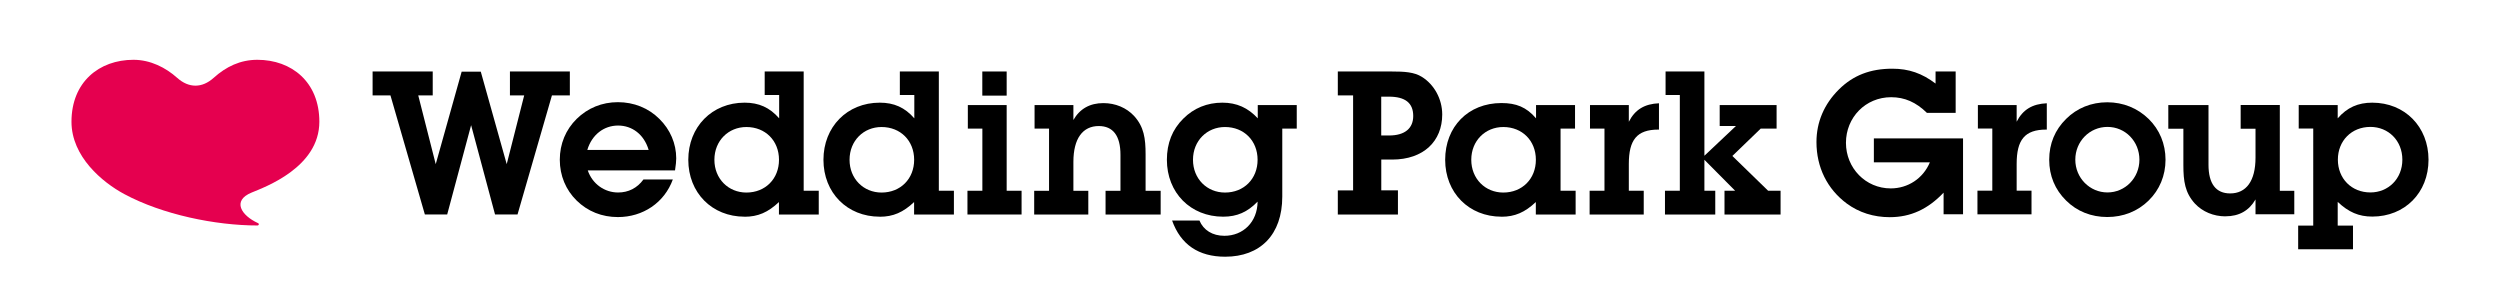
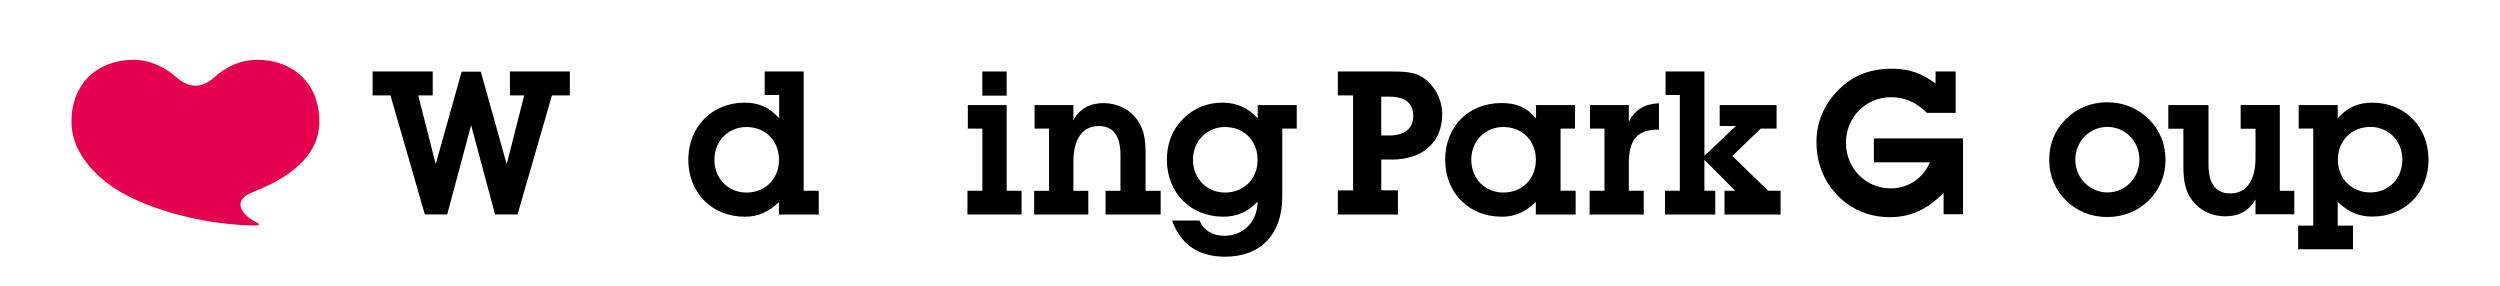
<svg xmlns="http://www.w3.org/2000/svg" id="_レイヤー_2" viewBox="0 0 457.8 52.37">
  <defs>
    <style>.cls-1{fill:#e5004f;}.cls-2{fill:none;}.cls-3{fill:#000000;}</style>
  </defs>
  <g id="_レイヤー_1-2">
    <g>
-       <rect class="cls-2" x="0" y="0" width="457.79" height="52.37" />
      <g>
        <path class="cls-3" d="M68.23,17.47v-4.38h11.01v4.38h-2.65l3.2,12.59,4.75-16.94h3.5l4.75,16.94,3.2-12.59h-2.61v-4.38h10.97v4.38h-3.28l-6.3,21.8h-4.12l-4.38-16.35-4.38,16.35h-4.09l-6.3-21.8h-3.28Z" />
-         <path class="cls-3" d="M113.15,39.75c-2.91,0-5.52-1.03-7.55-3.02-1.99-1.95-3.09-4.57-3.09-7.48s1.1-5.52,3.09-7.48c2.03-1.99,4.64-3.06,7.55-3.06s5.6,1.07,7.59,3.06c1.99,1.95,3.09,4.53,3.09,7.22,0,.52-.07,1.25-.22,2.21h-15.98c.85,2.5,3.09,4.05,5.56,4.05,1.88,0,3.5-.81,4.64-2.39h5.38c-1.55,4.27-5.49,6.89-10.05,6.89Zm5.63-12.3c-.85-2.84-3.02-4.46-5.6-4.46s-4.79,1.66-5.63,4.46h11.23Z" />
        <path class="cls-3" d="M136.35,39.68c-5.97,0-10.31-4.38-10.31-10.42s4.35-10.46,10.31-10.46c2.61,0,4.6,.88,6.33,2.87v-4.27h-2.65v-4.31h7.14v21.84h2.76v4.35h-7.29v-2.28c-1.99,1.88-3.83,2.69-6.3,2.69Zm.33-4.42c3.46,0,5.97-2.5,5.97-6s-2.5-6-5.97-6c-3.28,0-5.86,2.5-5.86,6s2.58,6,5.86,6Z" />
-         <path class="cls-3" d="M161.1,39.68c-5.97,0-10.31-4.38-10.31-10.42s4.35-10.46,10.31-10.46c2.61,0,4.6,.88,6.33,2.87v-4.27h-2.65v-4.31h7.14v21.84h2.76v4.35h-7.29v-2.28c-1.99,1.88-3.83,2.69-6.3,2.69Zm.33-4.42c3.46,0,5.97-2.5,5.97-6s-2.5-6-5.97-6c-3.28,0-5.86,2.5-5.86,6s2.58,6,5.86,6Z" />
        <path class="cls-3" d="M179.88,23.55h-2.65v-4.31h7.11v15.69h2.73v4.35h-9.91v-4.35h2.73v-11.38Zm0-10.46h4.46v4.42h-4.46v-4.42Z" />
        <path class="cls-3" d="M192.1,23.55h-2.65v-4.31h7.11v2.73c1.18-2.06,3.02-3.09,5.49-3.09,2.21,0,4.23,.85,5.63,2.36,1.8,1.99,2.1,4.09,2.1,7.03v6.67h2.76v4.35h-10.09v-4.35h2.73v-6.59c0-3.5-1.36-5.27-3.98-5.27-2.91,0-4.64,2.25-4.64,6.56v5.3h2.73v4.35h-9.91v-4.35h2.72v-11.38Z" />
        <path class="cls-3" d="M223.99,39.68c-5.97,0-10.31-4.38-10.31-10.42,0-3.02,.99-5.56,3.02-7.55,1.91-1.91,4.35-2.91,7.14-2.91,2.61,0,4.68,.92,6.48,2.87v-2.43h7.14v4.31h-2.65v12.45c0,7-4.05,11.01-10.46,11.01-4.86,0-8.14-2.21-9.72-6.63h5.01c.74,1.77,2.39,2.8,4.57,2.8,3.42,0,6.04-2.5,6.08-6.26-1.84,1.91-3.76,2.76-6.3,2.76Zm.33-4.42c3.46,0,5.97-2.5,5.97-6s-2.5-6-5.97-6c-3.28,0-5.86,2.5-5.86,6s2.58,6,5.86,6Z" />
-         <path class="cls-3" d="M255.99,34.86v4.42h-11.01v-4.42h2.8V17.47h-2.8v-4.38h9.8c2.43,0,4.2,.11,5.6,.99,2.25,1.4,3.72,4.05,3.72,6.89,0,4.86-3.39,8.25-9.17,8.25h-1.99v5.63h3.06Zm-1.62-10.05c2.91,0,4.42-1.33,4.42-3.57,0-2.39-1.47-3.54-4.46-3.54h-1.4v7.11h1.44Z" />
+         <path class="cls-3" d="M255.99,34.86v4.42h-11.01v-4.42h2.8V17.47h-2.8v-4.38h9.8c2.43,0,4.2,.11,5.6,.99,2.25,1.4,3.72,4.05,3.72,6.89,0,4.86-3.39,8.25-9.17,8.25h-1.99v5.63h3.06Zm-1.62-10.05c2.91,0,4.42-1.33,4.42-3.57,0-2.39-1.47-3.54-4.46-3.54h-1.4v7.11Z" />
        <path class="cls-3" d="M274.95,39.68c-5.97,0-10.31-4.38-10.31-10.42s4.2-10.39,10.31-10.39c2.69,0,4.57,.74,6.33,2.8v-2.43h7.14v4.31h-2.65v11.38h2.76v4.35h-7.29v-2.28c-1.99,1.88-3.83,2.69-6.3,2.69Zm.33-4.42c3.46,0,5.97-2.5,5.97-6s-2.5-6-5.97-6c-3.28,0-5.86,2.5-5.86,6s2.58,6,5.86,6Z" />
        <path class="cls-3" d="M293.81,23.55h-2.65v-4.31h7.11v3.06c1.14-2.25,2.91-3.28,5.52-3.39v4.82h-.11c-3.94,0-5.41,1.88-5.41,6.3v4.9h2.73v4.35h-9.91v-4.35h2.72v-11.38Z" />
        <path class="cls-3" d="M307.61,17.4h-2.61v-4.31h7.11v15.43l5.78-5.45h-2.98v-3.83h10.42v4.31h-2.91l-5.19,5.01,6.55,6.37h2.28v4.35h-10.27v-4.35h1.95l-5.63-5.67v5.67h1.99v4.35h-9.21v-4.35h2.72V17.4Z" />
      </g>
      <path class="cls-1" d="M58.48,22.3c0-7.29-5.08-11.35-11.35-11.35-3.13,0-5.72,1.25-8.01,3.31-2.12,1.9-4.54,1.9-6.67,0-2.09-1.87-4.88-3.31-8.01-3.31-6.27,0-11.35,4.06-11.35,11.35,0,6.37,5.64,11.08,9.67,13.24,6.99,3.76,16.7,5.75,24.38,5.75,.26,0,.37-.31,.11-.43-3.07-1.4-4.8-4.1-1.19-5.59,2.51-1.04,12.42-4.63,12.42-12.98Z" />
      <g>
        <path class="cls-3" d="M355.91,39.25v-3.97c-2.87,3.02-6.03,4.49-9.86,4.49-2.94,0-5.63-.85-7.87-2.5-3.57-2.65-5.55-6.62-5.55-11.26,0-3.64,1.4-6.95,4.12-9.64,2.61-2.58,5.74-3.79,9.78-3.79,3.02,0,5.44,.85,7.91,2.72v-2.21h3.68v7.58h-5.26c-1.99-1.95-4.08-2.87-6.55-2.87-4.71,0-8.28,3.72-8.28,8.35s3.6,8.35,8.2,8.35c3.13,0,5.92-1.8,7.17-4.78h-10.26v-4.38h16.33v13.9h-3.57Z" />
-         <path class="cls-3" d="M364.84,23.54h-2.65v-4.3h7.1v3.05c1.14-2.24,2.91-3.27,5.52-3.38v4.82h-.11c-3.94,0-5.41,1.88-5.41,6.29v4.89h2.72v4.34h-9.9v-4.34h2.72v-11.37Z" />
        <path class="cls-3" d="M378.34,21.78c1.99-1.99,4.63-3.05,7.54-3.05s5.55,1.07,7.58,3.05c1.99,1.95,3.09,4.56,3.09,7.47s-1.1,5.52-3.09,7.47c-2.02,1.99-4.67,3.02-7.58,3.02s-5.55-1.03-7.54-3.02c-2.02-1.99-3.09-4.52-3.09-7.47s1.07-5.48,3.09-7.47Zm7.58,13.46c3.24,0,5.85-2.65,5.85-6s-2.58-6-5.85-6-5.89,2.65-5.89,6,2.65,6,5.89,6Z" />
        <path class="cls-3" d="M407.55,39.62c-2.21,0-4.23-.85-5.63-2.35-1.8-1.99-2.1-4.08-2.1-7.03v-6.66h-2.76v-4.34h7.36v10.92c0,3.49,1.36,5.26,3.97,5.26,2.91,0,4.64-2.24,4.64-6.55v-5.3h-2.72v-4.34h7.17v15.71h2.65v4.3h-7.1v-2.72c-1.18,2.06-3.02,3.09-5.48,3.09Z" />
        <path class="cls-3" d="M423.59,23.54h-2.65v-4.3h7.14v2.43c1.73-1.99,3.72-2.87,6.33-2.87,5.96,0,10.3,4.41,10.3,10.45s-4.34,10.41-10.3,10.41c-2.46,0-4.34-.81-6.33-2.69v4.34h2.8v4.34h-10.04v-4.34h2.76V23.54Zm10.48,11.7c3.27,0,5.85-2.5,5.85-6s-2.57-6-5.85-6c-3.46,0-5.96,2.54-5.96,6s2.5,6,5.96,6Z" />
      </g>
    </g>
  </g>
</svg>